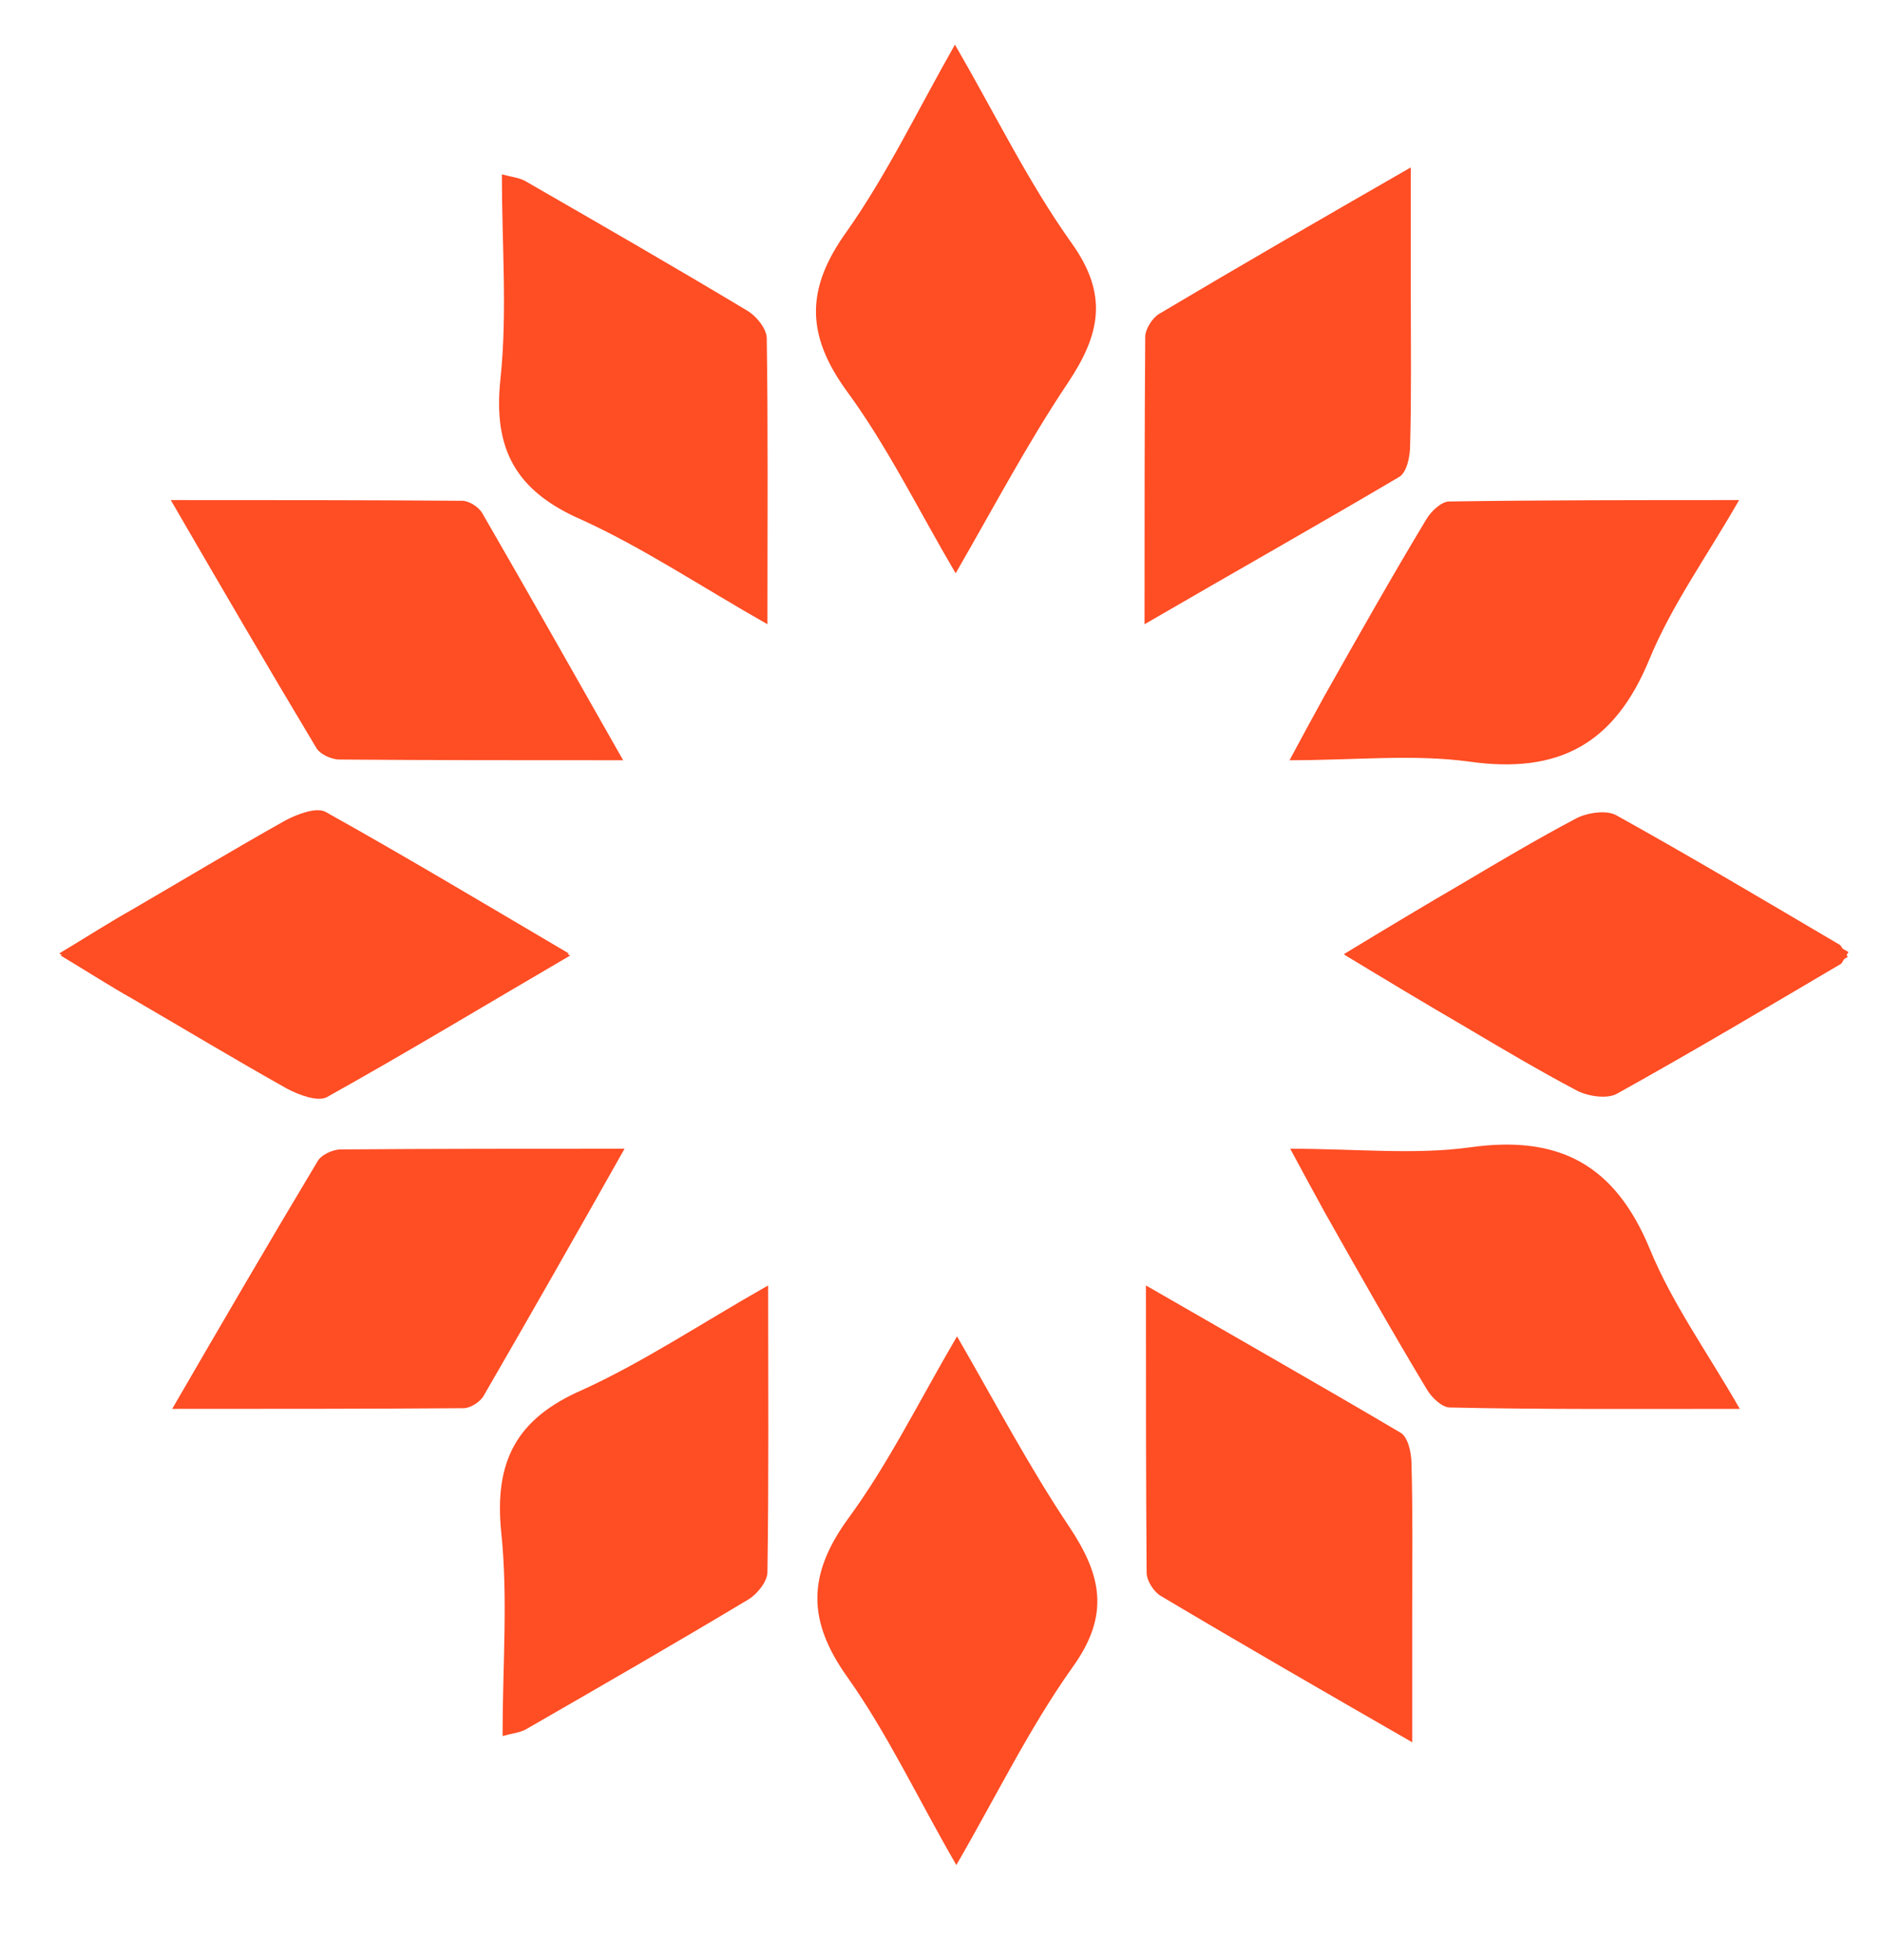
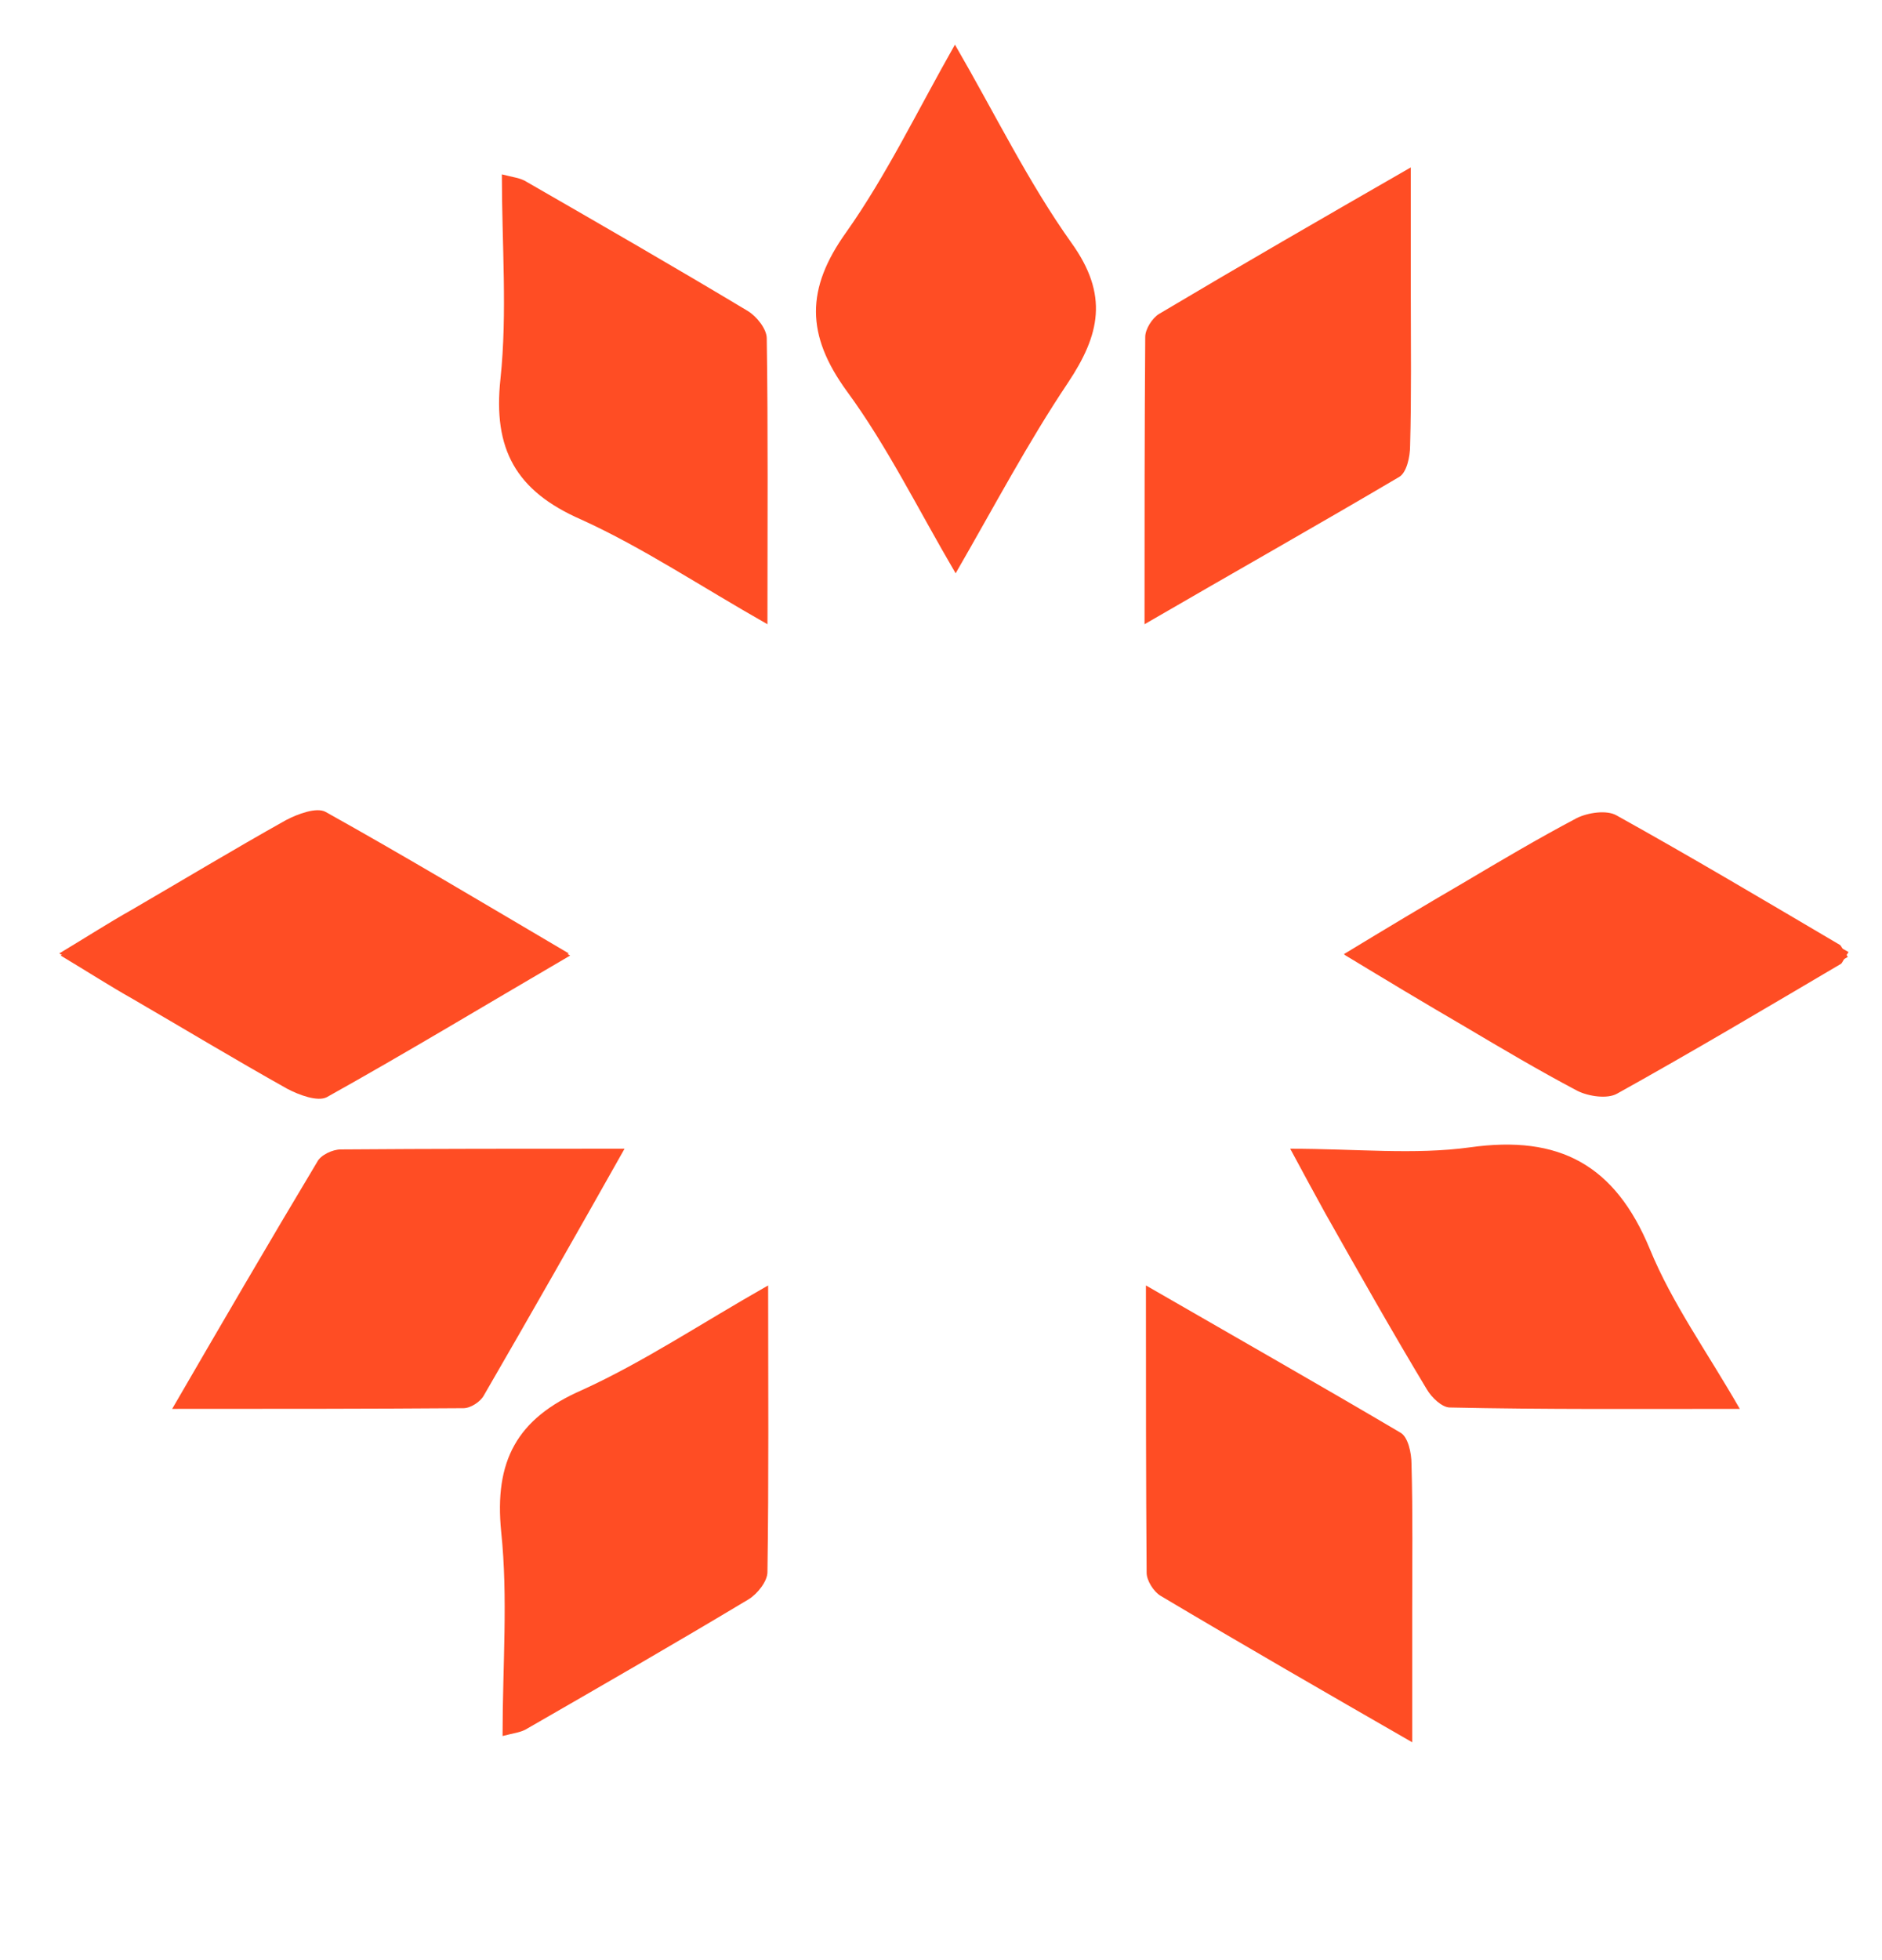
<svg xmlns="http://www.w3.org/2000/svg" version="1.1" id="Layer_1" x="0px" y="0px" viewBox="0 0 270 281" style="enable-background:new 0 0 270 281;" xml:space="preserve">
  <style type="text/css">
	.st0{display:none;fill:#FF4D24;}
	.st1{fill:#FF4D24;}
</style>
  <g>
    <path class="st0" d="M-12.3-8.2c98.2,0,196.4,0,294.5,0c0,94.4,0,188.7,0,283c-98.2,0-196.4,0-294.5,0   C-12.3,180.5-12.3,86.1-12.3-8.2z M164.2,89.5c13.1-7.5,24.8-14.2,36.4-21.1c1.1-0.6,1.6-3,1.6-4.5c0.2-7.1,0.1-14.3,0.1-21.4   c0-5.8,0-11.6,0-18.5c-12.7,7.4-24.5,14.1-36.1,21c-1,0.6-1.9,2.2-2,3.3C164.2,61.5,164.2,74.7,164.2,89.5z M110.1,89.5   c0-14.6,0.1-27.8-0.1-41.1c0-1.3-1.5-3.1-2.7-3.9c-10.5-6.3-21.1-12.4-31.7-18.5c-0.9-0.5-2.1-0.7-3.6-1.1   c0,10.1,0.8,19.8-0.2,29.3c-1,10.1,2.2,16.1,11.6,20.3C92.2,78.5,100.4,84,110.1,89.5z M137,6.4c-5.4,9.5-9.8,18.7-15.6,26.9   c-5.8,8.1-5.8,14.8,0.1,22.8c5.8,7.9,10.2,16.9,15.6,26.1c5.7-9.7,10.5-18.8,16.1-27.3c4.6-6.9,5.9-12.6,0.5-20.1   C147.5,26.1,142.8,16.3,137,6.4z M249.5,71.7c-14.5,0-28.1-0.1-41.6,0.1c-1.1,0-2.6,1.5-3.3,2.6c-5,8.4-9.8,16.9-14.6,25.3   c-1.6,2.7-3,5.5-5,9.2c9.5,0,17.8-0.9,25.8,0.2c12.9,1.8,20.9-2.6,25.8-14.6C239.8,86.9,244.8,79.9,249.5,71.7z M89.4,109   c-7.1-12.5-13.6-24-20.3-35.4c-0.5-0.9-1.9-1.8-2.9-1.8c-13.6-0.1-27.1-0.1-41.8-0.1c7.3,12.4,14,24,20.8,35.4   c0.6,1,2.3,1.8,3.4,1.8C61.9,109.1,74.9,109,89.4,109z M265.1,137.2c-0.7-1-0.9-1.5-1.3-1.7c-10.6-6.3-21.3-12.6-32.1-18.6   c-1.4-0.8-4.1-0.4-5.7,0.4c-5.6,2.9-10.9,6.1-16.3,9.3c-5.5,3.2-10.9,6.5-17.1,10.2c12,6.9,23.1,13.3,34.3,19.6   c1,0.6,2.9,0.6,3.9,0C242.3,150.1,253.6,143.7,265.1,137.2z M81.6,136.7c-12.4-7.3-23.6-14-35-20.3c-1.3-0.7-4,0.3-5.7,1.2   c-7.5,4.1-14.8,8.5-22.2,12.9c-3.2,1.9-6.3,3.8-10.3,6.2c12.1,7,23.1,13.4,34.1,19.6c1.2,0.7,3.5,0.3,4.9-0.5   C58.5,149.9,69.4,143.6,81.6,136.7z" />
    <path class="st1" d="M164.2,89.5c0-14.8,0-28,0.1-41.2c0-1.1,1-2.7,2-3.3c11.6-6.9,23.4-13.7,36.1-21c0,6.9,0,12.7,0,18.5   c0,7.1,0.1,14.3-0.1,21.4c0,1.6-0.5,3.9-1.6,4.5C189,75.3,177.3,81.9,164.2,89.5z" />
    <path class="st1" d="M110.1,89.5c-9.7-5.5-17.9-11-26.7-15C74,70.4,70.7,64.4,71.8,54.3c1-9.5,0.2-19.2,0.2-29.3   c1.5,0.4,2.7,0.5,3.6,1.1c10.6,6.1,21.2,12.2,31.7,18.5c1.3,0.8,2.7,2.6,2.7,3.9C110.2,61.6,110.1,74.9,110.1,89.5z" />
    <path class="st1" d="M137,6.4c5.8,10,10.5,19.7,16.7,28.4c5.4,7.5,4.1,13.2-0.5,20.1c-5.7,8.5-10.5,17.6-16.1,27.3   c-5.4-9.2-9.8-18.2-15.6-26.1c-5.9-8.1-5.9-14.7-0.1-22.8C127.2,25.1,131.6,15.9,137,6.4z" />
-     <path class="st1" d="M249.5,71.7c-4.7,8.2-9.7,15.1-12.9,22.9c-5,12.1-13,16.4-25.8,14.6c-8-1.1-16.3-0.2-25.8-0.2   c2-3.7,3.5-6.5,5-9.2c4.8-8.5,9.6-17,14.6-25.3c0.7-1.2,2.2-2.6,3.3-2.6C221.4,71.7,235,71.7,249.5,71.7z" />
-     <path class="st1" d="M89.4,109c-14.5,0-27.6,0-40.7-0.1c-1.2,0-2.9-0.8-3.4-1.8c-6.9-11.5-13.6-23-20.8-35.4   c14.7,0,28.3,0,41.8,0.1c1,0,2.4,0.9,2.9,1.8C75.8,85,82.3,96.5,89.4,109z" />
    <path class="st1" d="M265.1,137.2c-11.5,6.5-22.7,12.9-34.1,19.2c-1,0.6-2.9,0.6-3.9,0c-11.2-6.3-22.3-12.7-34.3-19.6   c6.1-3.7,11.6-7,17.1-10.2c5.4-3.2,10.8-6.4,16.3-9.3c1.6-0.8,4.3-1.2,5.7-0.4c10.8,6,21.4,12.3,32.1,18.6   C264.2,135.7,264.4,136.2,265.1,137.2z" />
-     <path class="st1" d="M81.6,136.7c-12.3,6.9-23.1,13.1-34.1,19.1c-1.3,0.7-3.7,1.1-4.9,0.5c-11.1-6.2-22-12.6-34.1-19.6   c4-2.4,7.1-4.4,10.3-6.2c7.4-4.3,14.7-8.7,22.2-12.9c1.7-0.9,4.4-1.9,5.7-1.2C58,122.7,69.2,129.4,81.6,136.7z" />
+     <path class="st1" d="M81.6,136.7c-12.3,6.9-23.1,13.1-34.1,19.1c-1.3,0.7-3.7,1.1-4.9,0.5c-11.1-6.2-22-12.6-34.1-19.6   c4-2.4,7.1-4.4,10.3-6.2c7.4-4.3,14.7-8.7,22.2-12.9c1.7-0.9,4.4-1.9,5.7-1.2C58,122.7,69.2,129.4,81.6,136.7" />
  </g>
  <g>
-     <path class="st0" d="M-12.1-1.1c98.1,0,196.3,0,294.5,0c0,94.3,0,188.6,0,283c-98.1,0-196.3,0-294.5,0   C-12.1,187.6-12.1,93.3-12.1-1.1z M164.4,225.5c0,1.1,1,2.7,2,3.3c11.6,6.9,23.4,13.7,36.1,21c0-6.9,0-12.7,0-18.5   c0-7.1,0.1-14.3-0.1-21.4c0-1.6-0.5-3.9-1.6-4.5c-11.6-6.9-23.4-13.6-36.4-21.1C164.4,199.1,164.3,212.3,164.4,225.5z M83.5,199.2   c-9.4,4.1-12.6,10.2-11.6,20.3c1,9.5,0.2,19.2,0.2,29.3c1.5-0.4,2.7-0.5,3.6-1.1c10.6-6.1,21.2-12.2,31.7-18.5   c1.3-0.8,2.7-2.6,2.7-3.9c0.2-13.2,0.1-26.5,0.1-41.1C100.5,189.8,92.4,195.3,83.5,199.2z M153.9,239c5.4-7.5,4.1-13.2-0.5-20.1   c-5.7-8.5-10.5-17.6-16.1-27.3c-5.4,9.2-9.8,18.2-15.6,26.1c-5.9,8.1-5.9,14.7-0.1,22.8c5.8,8.2,10.2,17.4,15.6,26.9   C142.9,257.4,147.7,247.6,153.9,239z M236.7,179.1c-5-12.1-13-16.4-25.8-14.6c-8,1.1-16.3,0.2-25.8,0.2c2,3.7,3.5,6.5,5,9.2   c4.8,8.5,9.6,17,14.6,25.3c0.7,1.2,2.2,2.6,3.3,2.6c13.5,0.2,27.1,0.1,41.6,0.1C245,193.8,239.9,186.9,236.7,179.1z M48.9,164.8   c-1.2,0-2.9,0.8-3.4,1.8c-6.9,11.5-13.6,23-20.8,35.4c14.7,0,28.3,0,41.8-0.1c1,0,2.4-0.9,2.9-1.8c6.6-11.4,13.1-22.9,20.3-35.4   C75.1,164.7,62,164.7,48.9,164.8z M231.1,117.4c-1-0.6-2.9-0.6-3.9,0c-11.2,6.3-22.3,12.7-34.3,19.6c6.1,3.7,11.6,7,17.1,10.2   c5.4,3.2,10.8,6.4,16.3,9.3c1.6,0.8,4.3,1.2,5.7,0.4c10.8-6,21.4-12.3,32.1-18.6c0.4-0.2,0.6-0.8,1.3-1.7   C253.8,130.1,242.5,123.6,231.1,117.4z M47.6,117.9c-1.3-0.7-3.7-1.1-4.9-0.5c-11.1,6.2-22,12.6-34.1,19.6c4,2.4,7.1,4.4,10.3,6.2   c7.4,4.3,14.7,8.7,22.2,12.9c1.7,0.9,4.4,1.9,5.7,1.2c11.4-6.3,22.5-13,35-20.3C69.5,130.1,58.6,123.9,47.6,117.9z" />
    <path class="st1" d="M164.4,184.3c0,14.8,0,28,0.1,41.2c0,1.1,1,2.7,2,3.3c11.6,6.9,23.4,13.7,36.1,21c0-6.9,0-12.7,0-18.5   c0-7.1,0.1-14.3-0.1-21.4c0-1.6-0.5-3.9-1.6-4.5C189.2,198.5,177.4,191.8,164.4,184.3z" />
    <path class="st1" d="M110.2,184.3c-9.7,5.5-17.9,11-26.7,15c-9.4,4.1-12.6,10.2-11.6,20.3c1,9.5,0.2,19.2,0.2,29.3   c1.5-0.4,2.7-0.5,3.6-1.1c10.6-6.1,21.2-12.2,31.7-18.5c1.3-0.8,2.7-2.6,2.7-3.9C110.3,212.1,110.2,198.9,110.2,184.3z" />
-     <path class="st1" d="M137.2,267.4c5.8-10,10.5-19.7,16.7-28.4c5.4-7.5,4.1-13.2-0.5-20.1c-5.7-8.5-10.5-17.6-16.1-27.3   c-5.4,9.2-9.8,18.2-15.6,26.1c-5.9,8.1-5.9,14.7-0.1,22.8C127.4,248.7,131.7,257.9,137.2,267.4z" />
    <path class="st1" d="M249.6,202c-4.7-8.2-9.7-15.1-12.9-22.9c-5-12.1-13-16.4-25.8-14.6c-8,1.1-16.3,0.2-25.8,0.2   c2,3.7,3.5,6.5,5,9.2c4.8,8.5,9.6,17,14.6,25.3c0.7,1.2,2.2,2.6,3.3,2.6C221.6,202.1,235.1,202,249.6,202z" />
    <path class="st1" d="M89.6,164.7c-14.5,0-27.6,0-40.7,0.1c-1.2,0-2.9,0.8-3.4,1.8c-6.9,11.5-13.6,23-20.8,35.4   c14.7,0,28.3,0,41.8-0.1c1,0,2.4-0.9,2.9-1.8C76,188.7,82.5,177.3,89.6,164.7z" />
    <path class="st1" d="M265.2,136.5c-11.5-6.5-22.7-12.9-34.1-19.2c-1-0.6-2.9-0.6-3.9,0c-11.2,6.3-22.3,12.7-34.3,19.6   c6.1,3.7,11.6,7,17.1,10.2c5.4,3.2,10.8,6.4,16.3,9.3c1.6,0.8,4.3,1.2,5.7,0.4c10.8-6,21.4-12.3,32.1-18.6   C264.3,138.1,264.5,137.5,265.2,136.5z" />
    <path class="st1" d="M81.8,137c-12.3-6.9-23.1-13.1-34.1-19.1c-1.3-0.7-3.7-1.1-4.9-0.5c-11.1,6.2-22,12.6-34.1,19.6   c4,2.4,7.1,4.4,10.3,6.2c7.4,4.3,14.7,8.7,22.2,12.9c1.7,0.9,4.4,1.9,5.7,1.2C58.2,151,69.3,144.3,81.8,137z" />
  </g>
</svg>